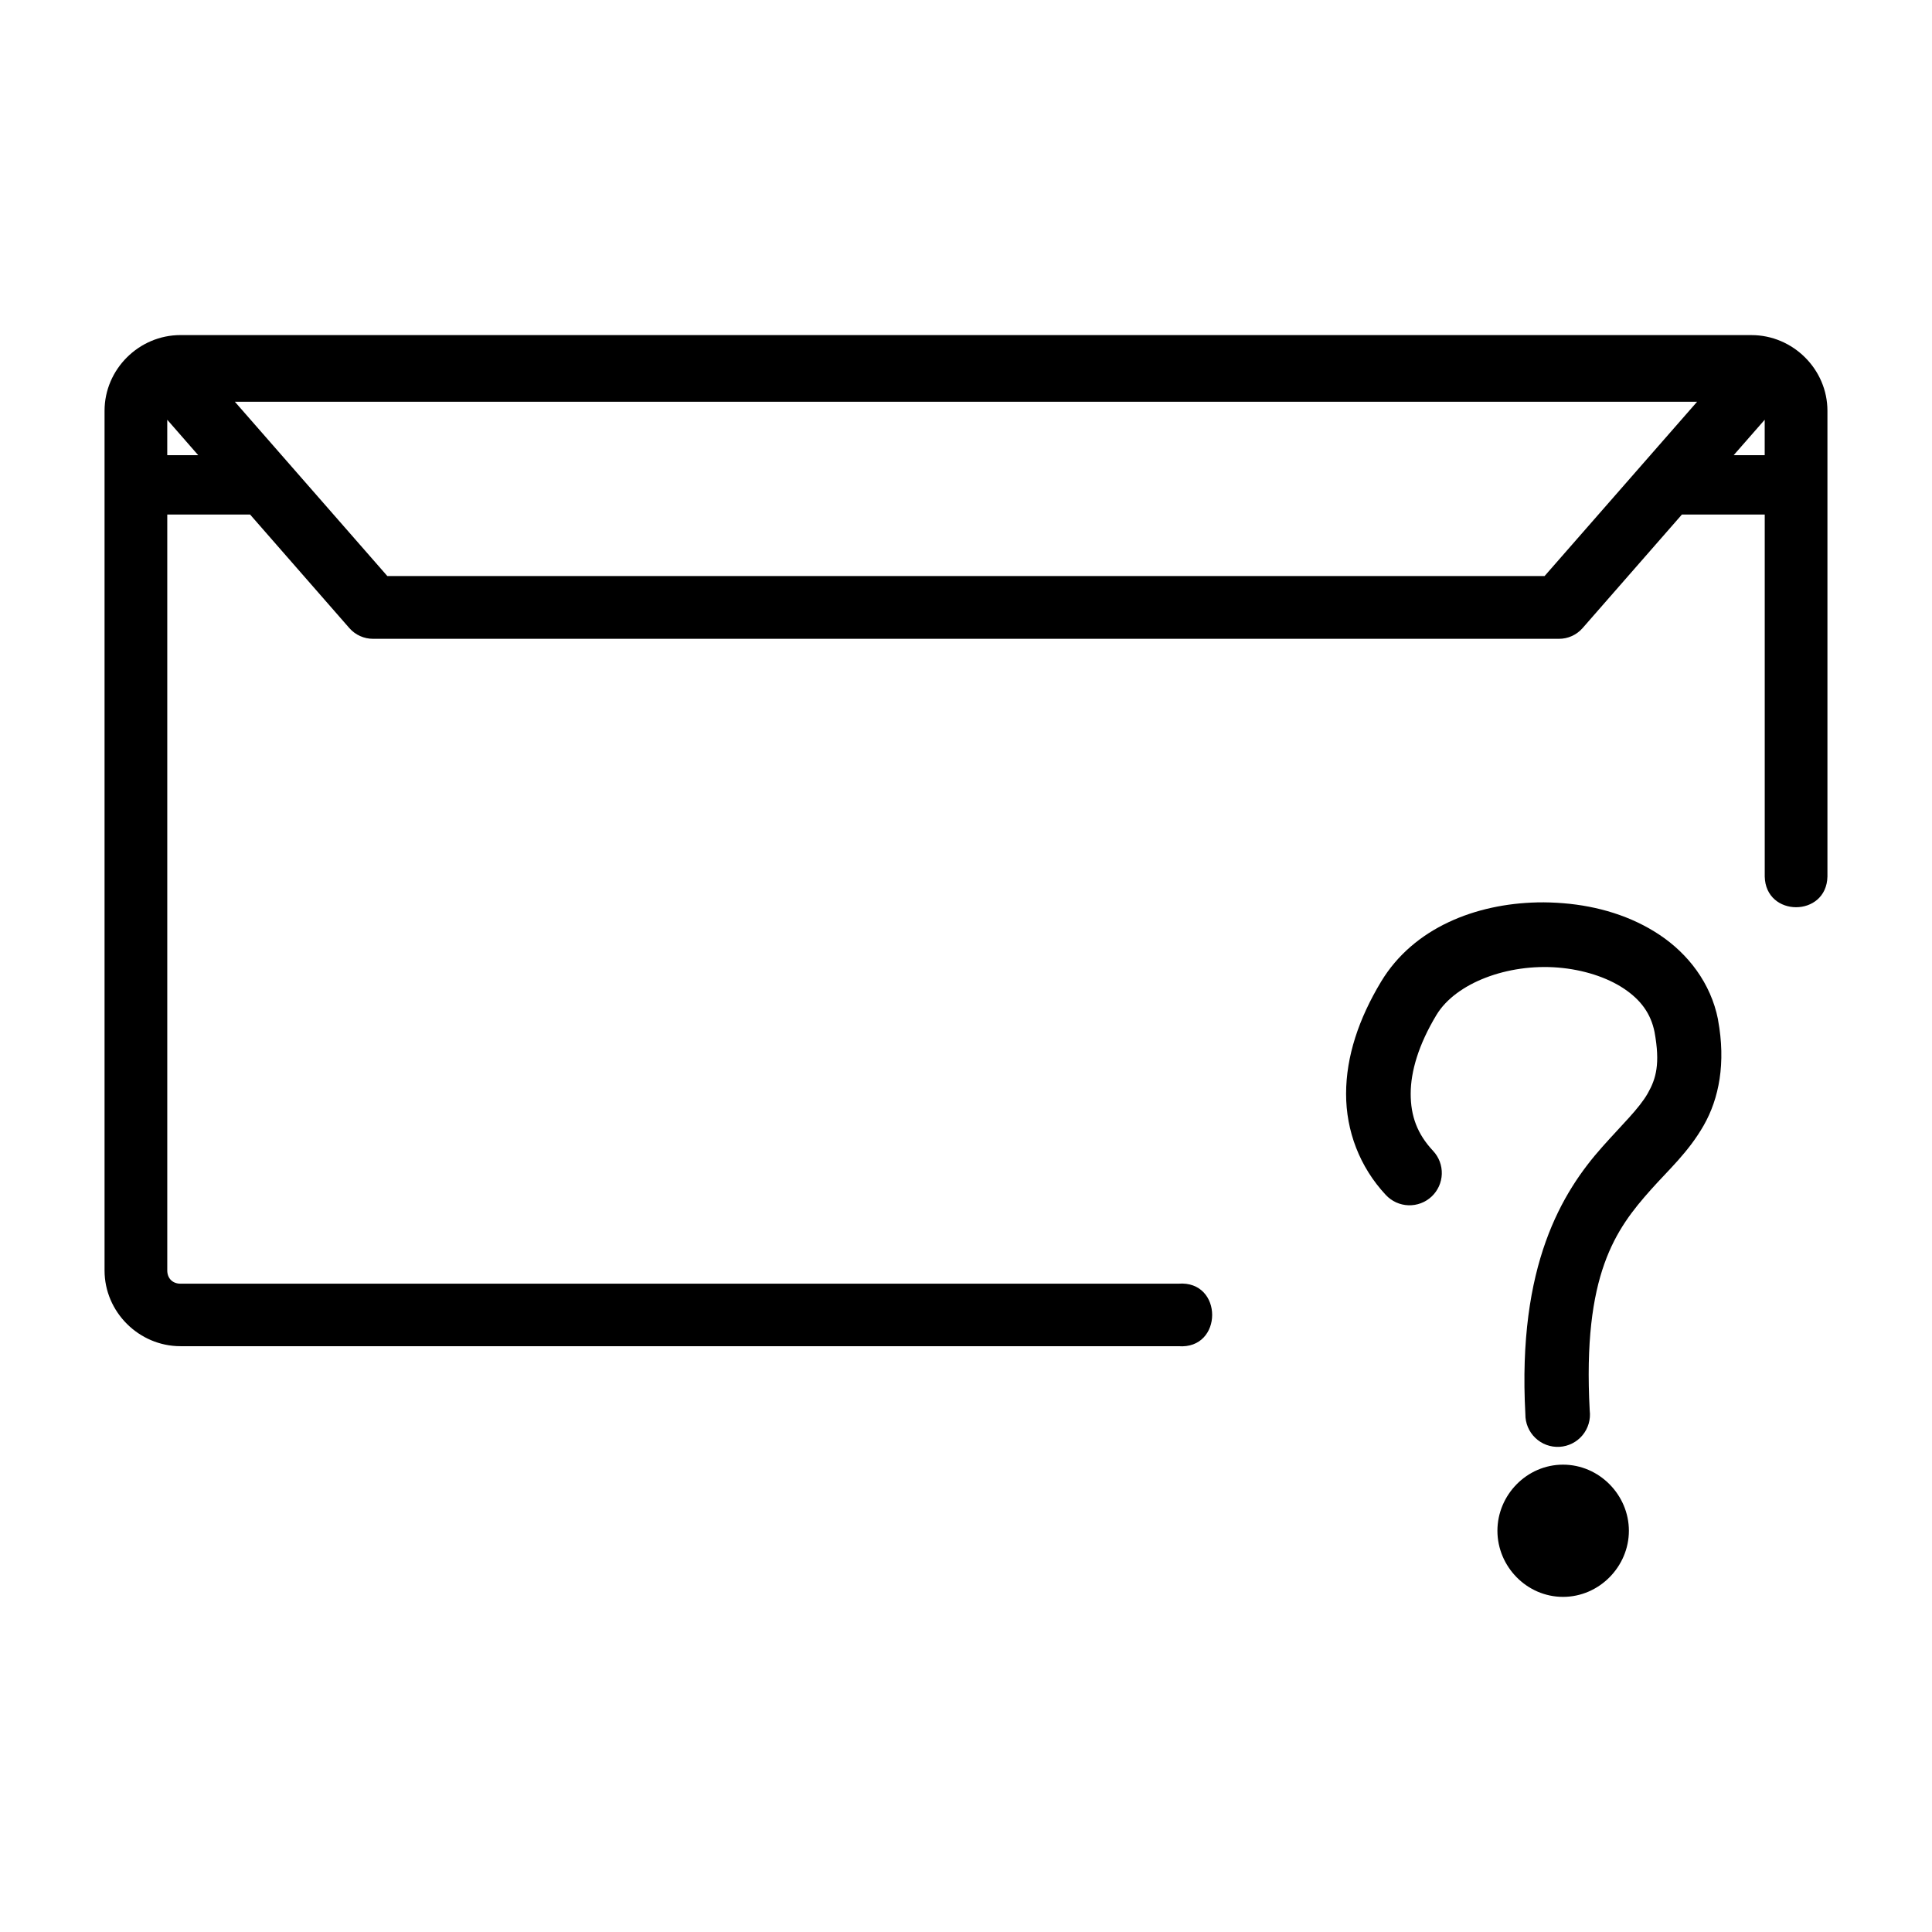
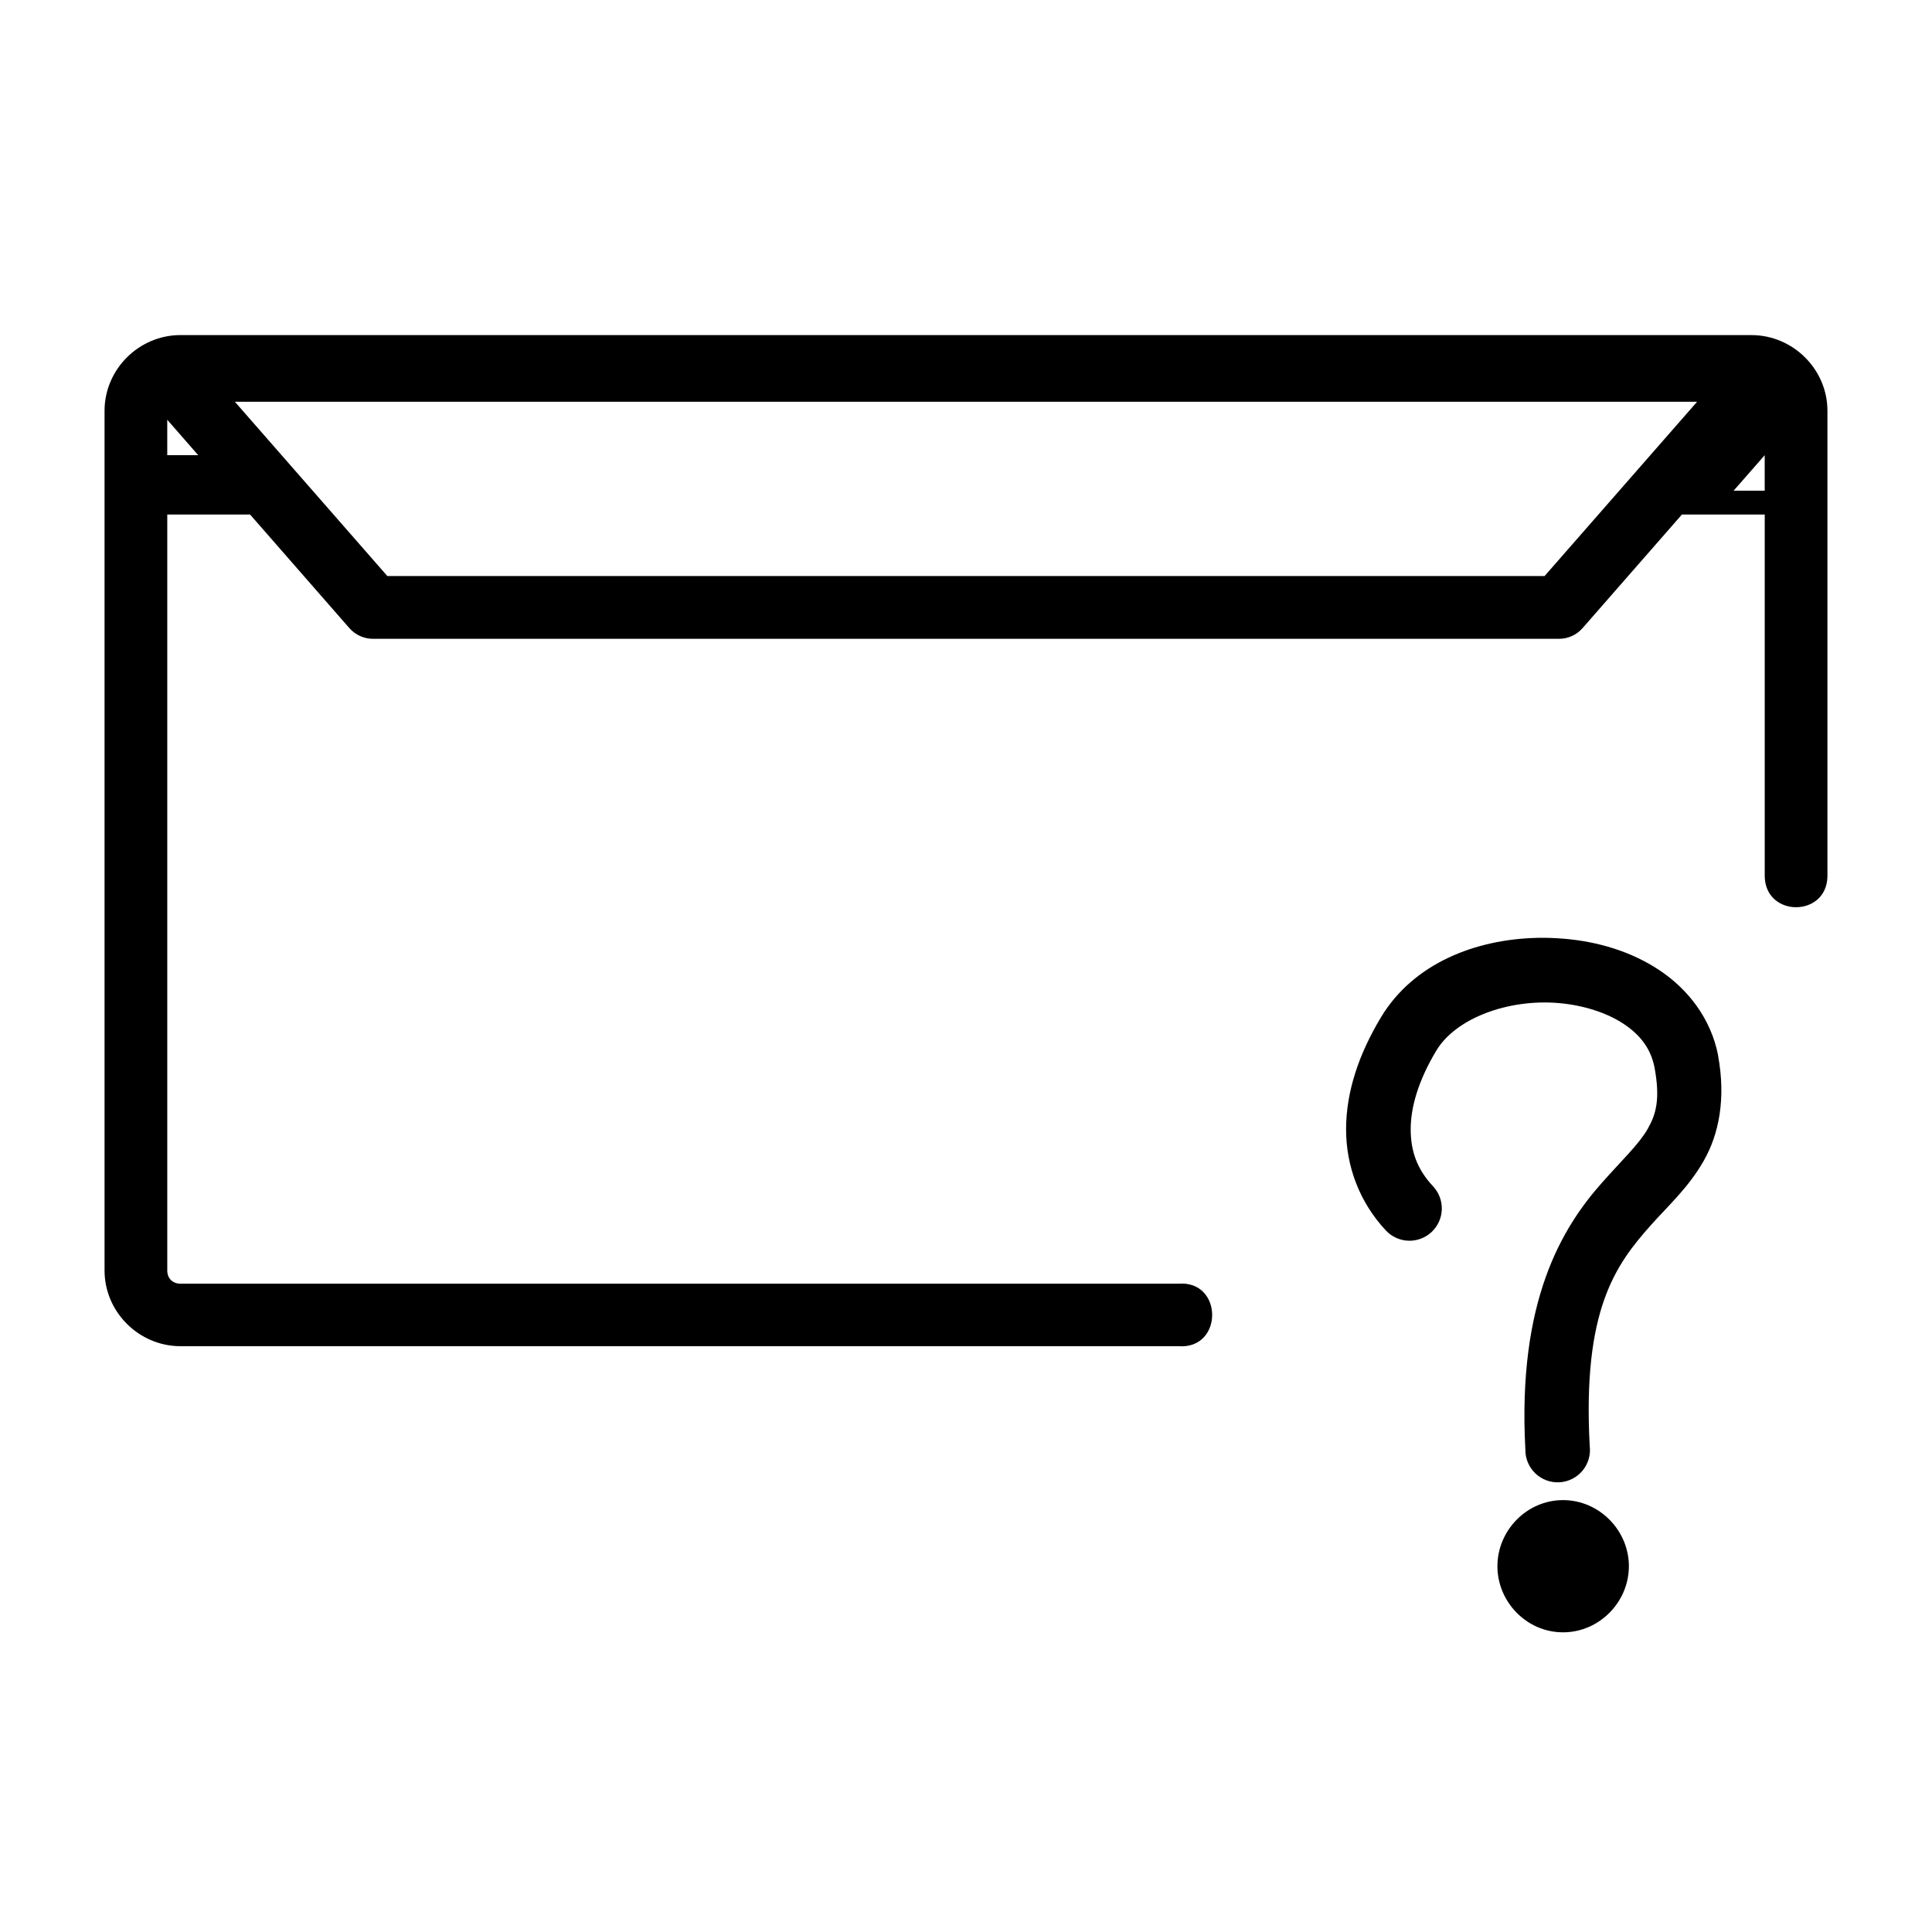
<svg xmlns="http://www.w3.org/2000/svg" fill="#000000" width="800px" height="800px" version="1.1" viewBox="144 144 512 512">
-   <path d="m191.82 232.8c-11 0-20.113 9.062-20.113 20.062v227.83c0 10.996 9.113 20.062 20.113 20.062h264.46c11.941 0.93 11.941-17.5 0-16.566h-264.46c-2.078 0-3.492-1.418-3.492-3.492v-200.34h21.949l26.332 30.125c1.582 1.793 3.863 2.816 6.254 2.809h314.28c2.391 0.008 4.652-1.02 6.234-2.809l26.348-30.125h21.949v95.941c0.242 10.836 16.375 10.836 16.617 0v-123.43c0-10.996-9.129-20.062-20.129-20.062zm14.426 17.672h387.5l-40.422 46.191h-306.67zm-17.922 4.766 8.207 9.395h-8.207zm423.34 0v9.395h-8.227zm-60.301 127.91c-16.215 0.359-32.723 6.676-41.359 20.996-5.926 9.832-9.266 19.836-9.277 29.691-0.016 9.855 3.574 19.406 10.551 26.867v-0.004c1.551 1.66 3.699 2.633 5.969 2.711 2.269 0.074 4.477-0.754 6.137-2.305 1.66-1.555 2.633-3.703 2.707-5.973 0.074-2.269-0.754-4.477-2.309-6.137-4.207-4.496-5.941-9.262-5.934-15.164 0.008-5.902 2.086-12.996 6.82-20.848 5.133-8.512 18.898-13.656 32.23-12.57 6.668 0.543 12.945 2.57 17.438 5.566 4.492 2.996 7.168 6.641 8.141 11.551 1.512 8.328 0.441 12.285-1.824 16.25-2.281 3.996-6.703 8.168-12.02 14.145-10.637 11.949-22.527 31.336-20.395 70.832v0.004c-0.031 2.371 0.922 4.652 2.637 6.297 1.711 1.645 4.031 2.5 6.402 2.367 2.371-0.133 4.578-1.242 6.098-3.066 1.52-1.824 2.215-4.199 1.918-6.555-1.949-36.129 6.902-48.07 16.184-58.496 4.641-5.215 9.961-9.949 14.027-17.07 4.066-7.121 5.902-16.527 3.797-27.934h-0.004v-0.117c-1.926-9.715-7.984-17.434-15.48-22.434-7.496-5.004-16.406-7.652-25.527-8.391-2.281-0.184-4.606-0.27-6.922-0.219zm6.856 149c-9.621 0-17.387 8.051-17.387 17.52s7.766 17.52 17.387 17.52 17.453-8.051 17.453-17.52-7.832-17.52-17.453-17.52z" />
+   <path d="m191.82 232.8c-11 0-20.113 9.062-20.113 20.062v227.83c0 10.996 9.113 20.062 20.113 20.062h264.46c11.941 0.93 11.941-17.5 0-16.566h-264.46c-2.078 0-3.492-1.418-3.492-3.492v-200.34h21.949l26.332 30.125c1.582 1.793 3.863 2.816 6.254 2.809h314.28c2.391 0.008 4.652-1.02 6.234-2.809l26.348-30.125h21.949v95.941c0.242 10.836 16.375 10.836 16.617 0v-123.43c0-10.996-9.129-20.062-20.129-20.062zm14.426 17.672h387.5l-40.422 46.191h-306.67zm-17.922 4.766 8.207 9.395h-8.207m423.34 0v9.395h-8.227zm-60.301 127.91c-16.215 0.359-32.723 6.676-41.359 20.996-5.926 9.832-9.266 19.836-9.277 29.691-0.016 9.855 3.574 19.406 10.551 26.867v-0.004c1.551 1.66 3.699 2.633 5.969 2.711 2.269 0.074 4.477-0.754 6.137-2.305 1.66-1.555 2.633-3.703 2.707-5.973 0.074-2.269-0.754-4.477-2.309-6.137-4.207-4.496-5.941-9.262-5.934-15.164 0.008-5.902 2.086-12.996 6.82-20.848 5.133-8.512 18.898-13.656 32.23-12.57 6.668 0.543 12.945 2.57 17.438 5.566 4.492 2.996 7.168 6.641 8.141 11.551 1.512 8.328 0.441 12.285-1.824 16.25-2.281 3.996-6.703 8.168-12.02 14.145-10.637 11.949-22.527 31.336-20.395 70.832v0.004c-0.031 2.371 0.922 4.652 2.637 6.297 1.711 1.645 4.031 2.5 6.402 2.367 2.371-0.133 4.578-1.242 6.098-3.066 1.52-1.824 2.215-4.199 1.918-6.555-1.949-36.129 6.902-48.07 16.184-58.496 4.641-5.215 9.961-9.949 14.027-17.07 4.066-7.121 5.902-16.527 3.797-27.934h-0.004v-0.117c-1.926-9.715-7.984-17.434-15.48-22.434-7.496-5.004-16.406-7.652-25.527-8.391-2.281-0.184-4.606-0.27-6.922-0.219zm6.856 149c-9.621 0-17.387 8.051-17.387 17.52s7.766 17.52 17.387 17.52 17.453-8.051 17.453-17.52-7.832-17.52-17.453-17.52z" />
</svg>